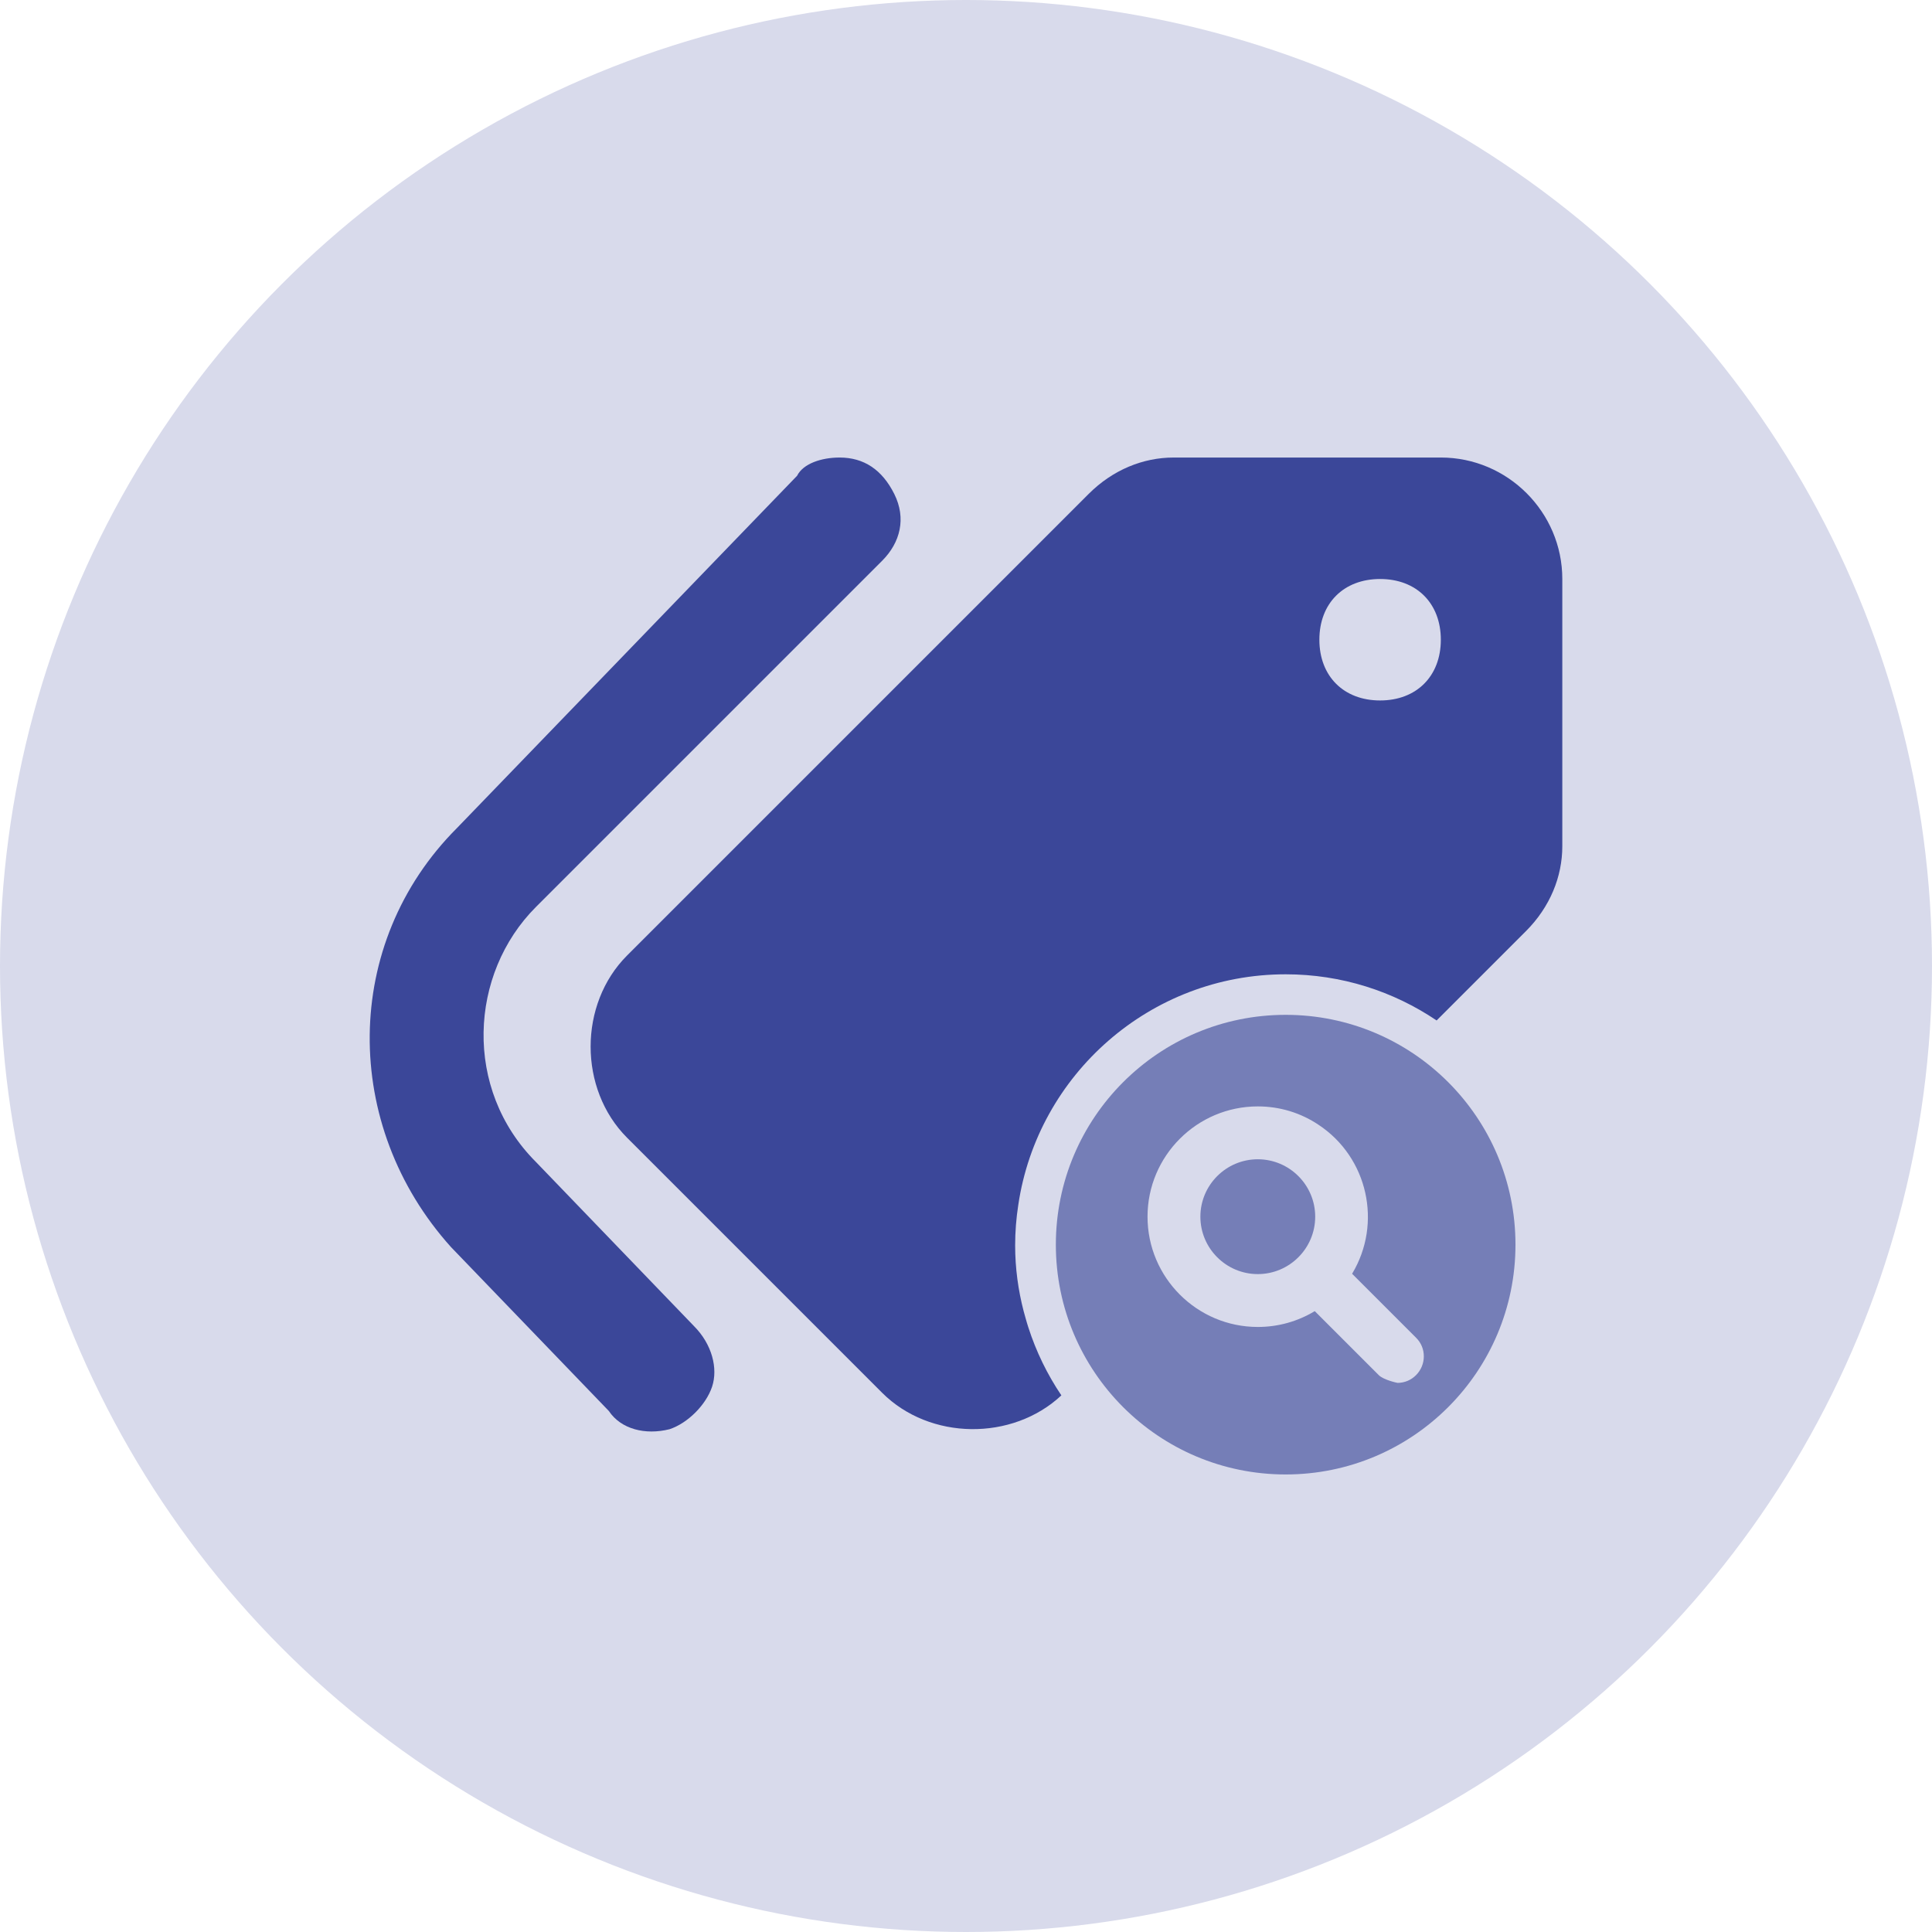
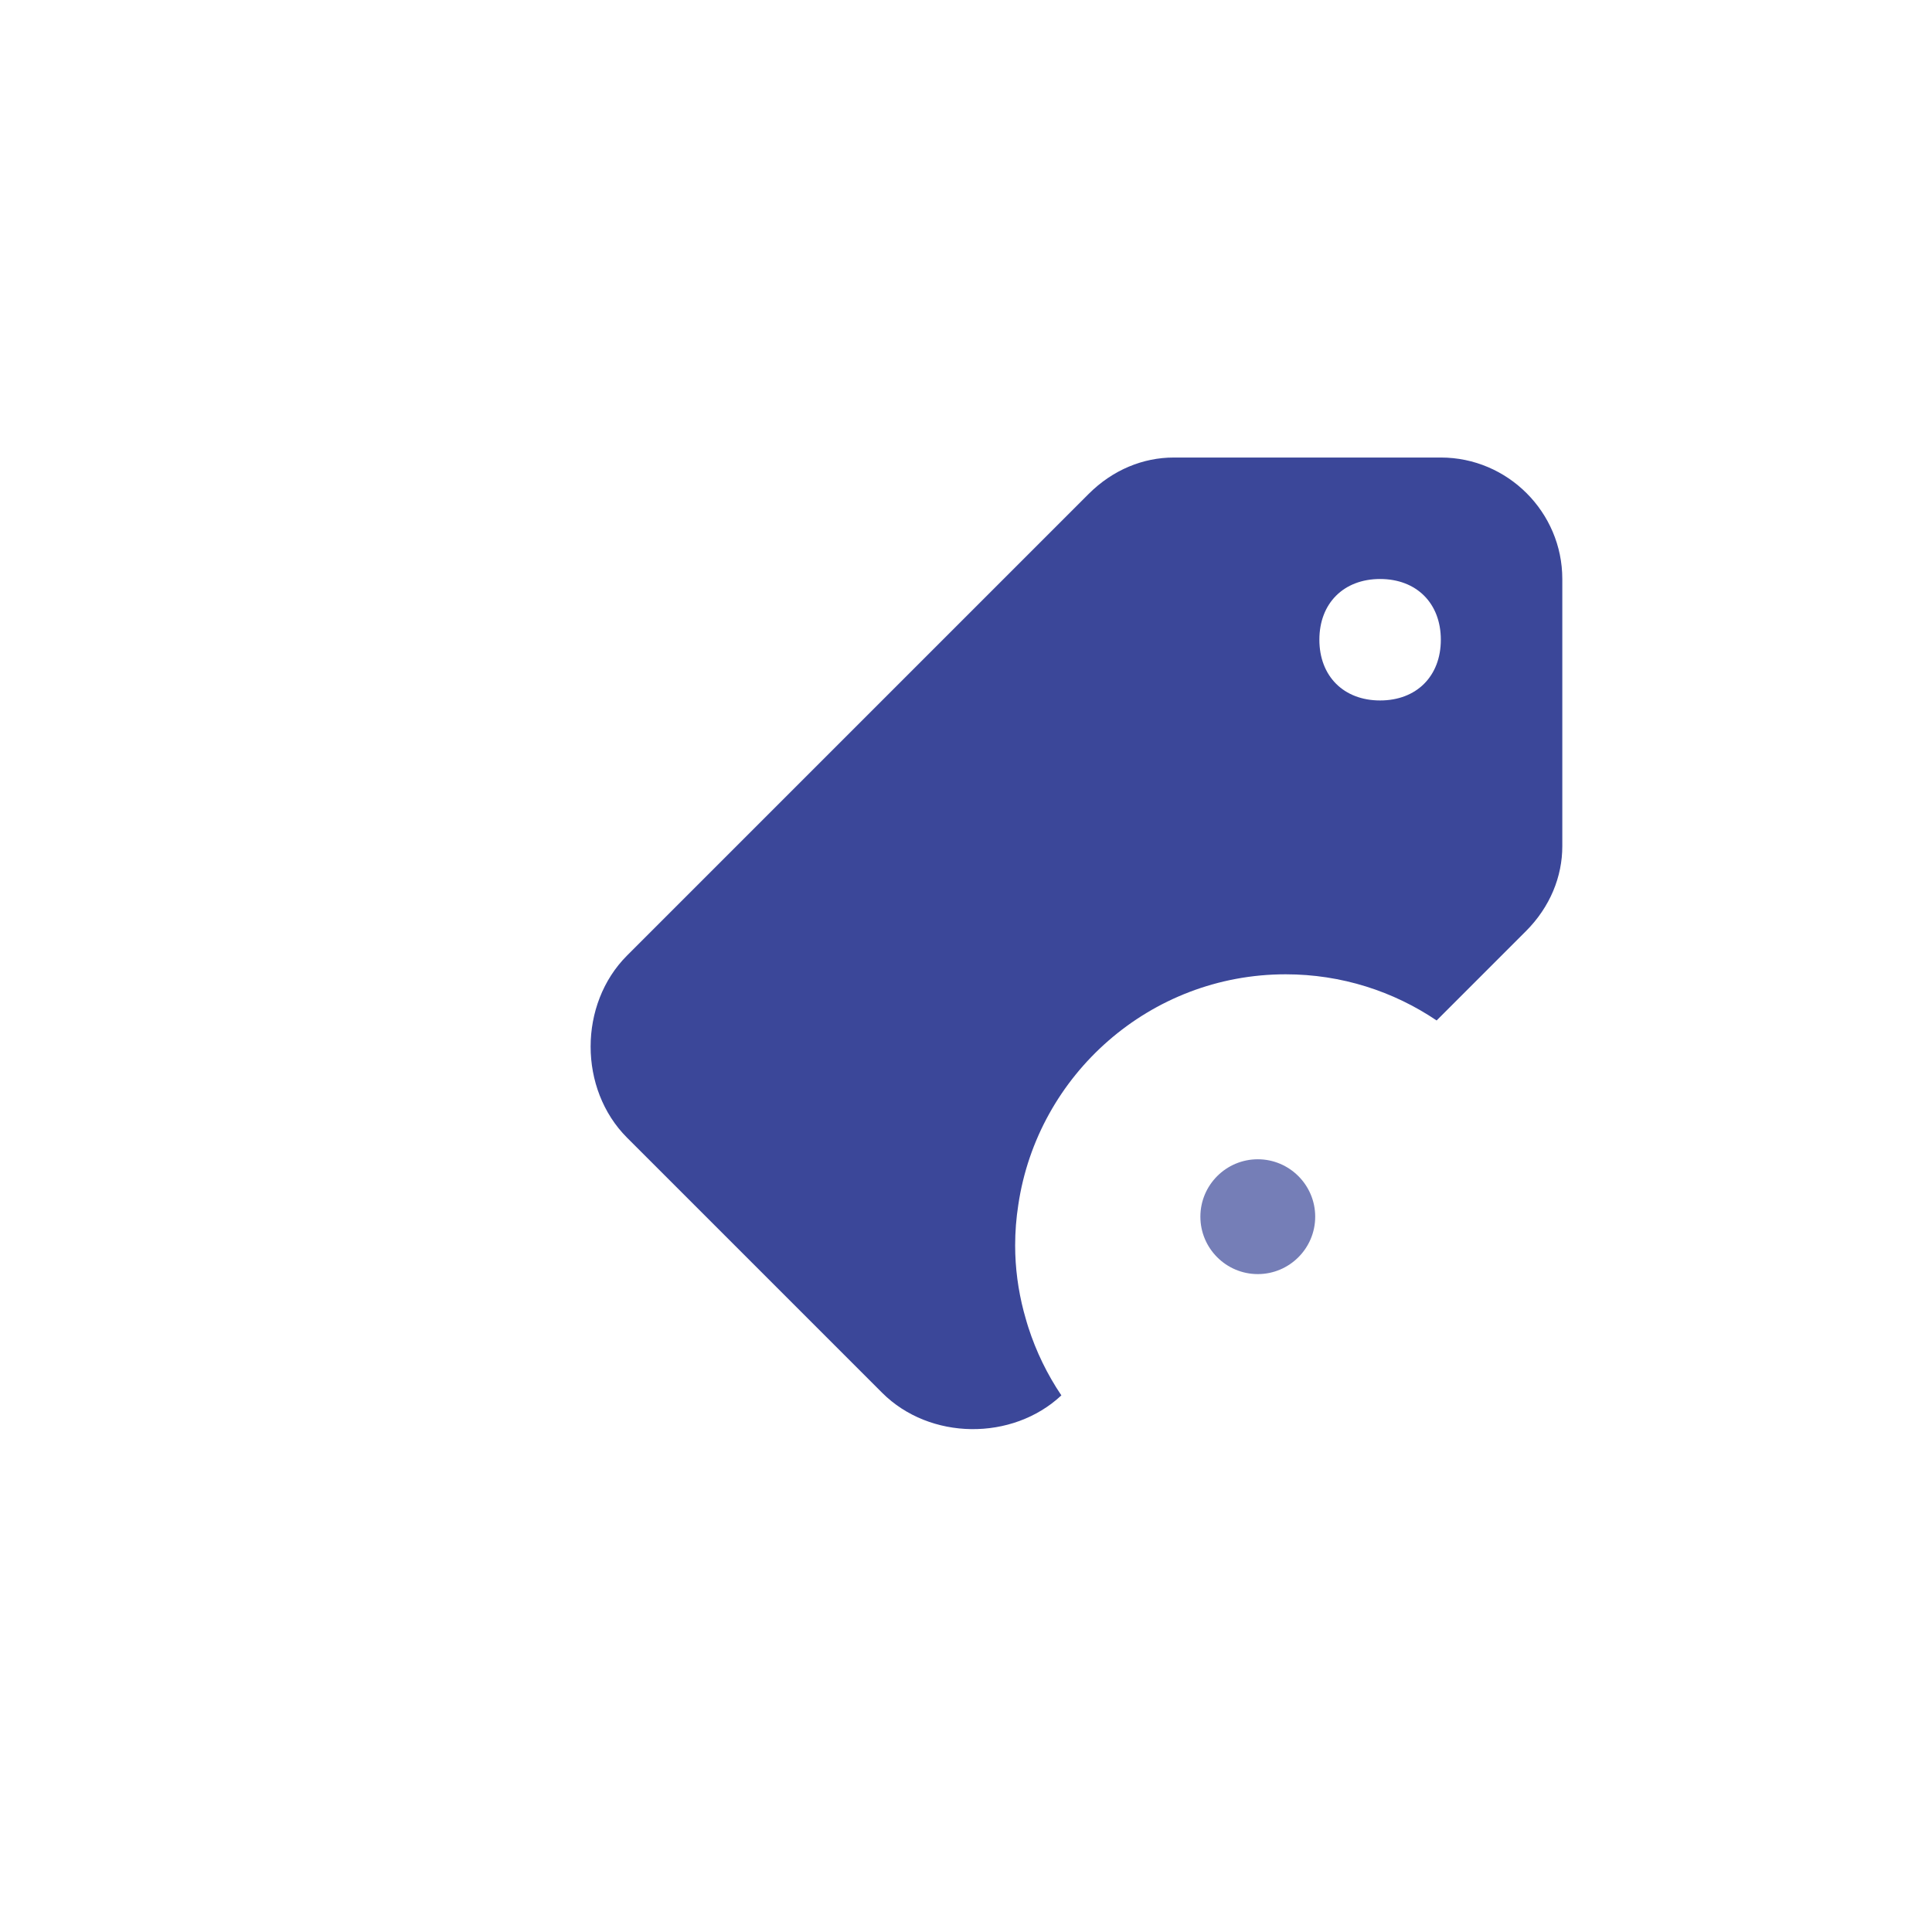
<svg xmlns="http://www.w3.org/2000/svg" id="Layer_1" data-name="Layer 1" viewBox="0 0 162 162">
-   <circle cx="81" cy="81" r="81" fill="#d8daeb" />
  <g>
    <g>
      <path d="M105.467,97.206c-2.655,0-4.814,2.16-4.814,4.814s2.16,4.814,4.814,4.814,4.814-2.16,4.814-4.814-2.16-4.814-4.814-4.814Z" fill="#757eb7" />
-       <path d="M107.804,85.095c-10.642,0-19.27,8.627-19.27,19.27s8.627,19.27,19.27,19.27,19.27-8.627,19.27-19.27-8.627-19.27-19.27-19.27ZM118.742,115.301c-.413.42-.966.653-1.555.655-.003,0-1.159-.232-1.58-.653l-5.364-5.364c-1.435.87-3.078,1.328-4.775,1.328-5.099,0-9.247-4.148-9.247-9.247s4.148-9.247,9.247-9.247c1.831,0,3.593.534,5.095,1.543,4.139,2.736,5.357,8.27,2.812,12.49l5.365,5.365c.419.412.651.968.649,1.563-.002.589-.232,1.145-.646,1.567Z" fill="#757eb7" />
    </g>
    <g>
      <path d="M120.816,38.365h-22.406c-2.546,0-5.092,1.018-7.129,3.055l-38.701,38.701c-4.074,4.074-4.074,11.203,0,15.277l21.387,21.387c3.995,3.995,10.921,4.061,15.03.219-1.179-1.748-2.117-3.67-2.775-5.717-.077-.233-.142-.47-.211-.707-.061-.213-.123-.425-.178-.64-.457-1.762-.712-3.605-.712-5.509,0-1.157.091-2.292.264-3.401,1.617-10.924,11.054-19.334,22.42-19.334,4.684,0,9.04,1.428,12.657,3.871l7.484-7.484c2.037-2.037,3.055-4.583,3.055-7.129v-22.406c0-5.601-4.583-10.184-10.184-10.184ZM115.723,58.734c-3.055,0-5.092-2.037-5.092-5.092s2.037-5.092,5.092-5.092,5.092,2.037,5.092,5.092-2.037,5.092-5.092,5.092Z" fill="#3b4799" />
-       <path d="M44.941,97.435c-6.111-6.111-5.601-15.786,0-21.387l29.026-29.026c1.528-1.528,2.037-3.565,1.018-5.602-1.018-2.037-2.546-3.055-4.583-3.055-1.528,0-3.055.509-3.565,1.528l-28.516,29.535c-9.675,9.675-9.675,24.952-.509,35.136l13.24,13.749c1.018,1.528,3.055,2.037,5.092,1.528,1.528-.509,3.055-2.037,3.565-3.565.509-1.528,0-3.565-1.528-5.092l-13.24-13.749Z" fill="#3b4799" />
    </g>
  </g>
</svg>